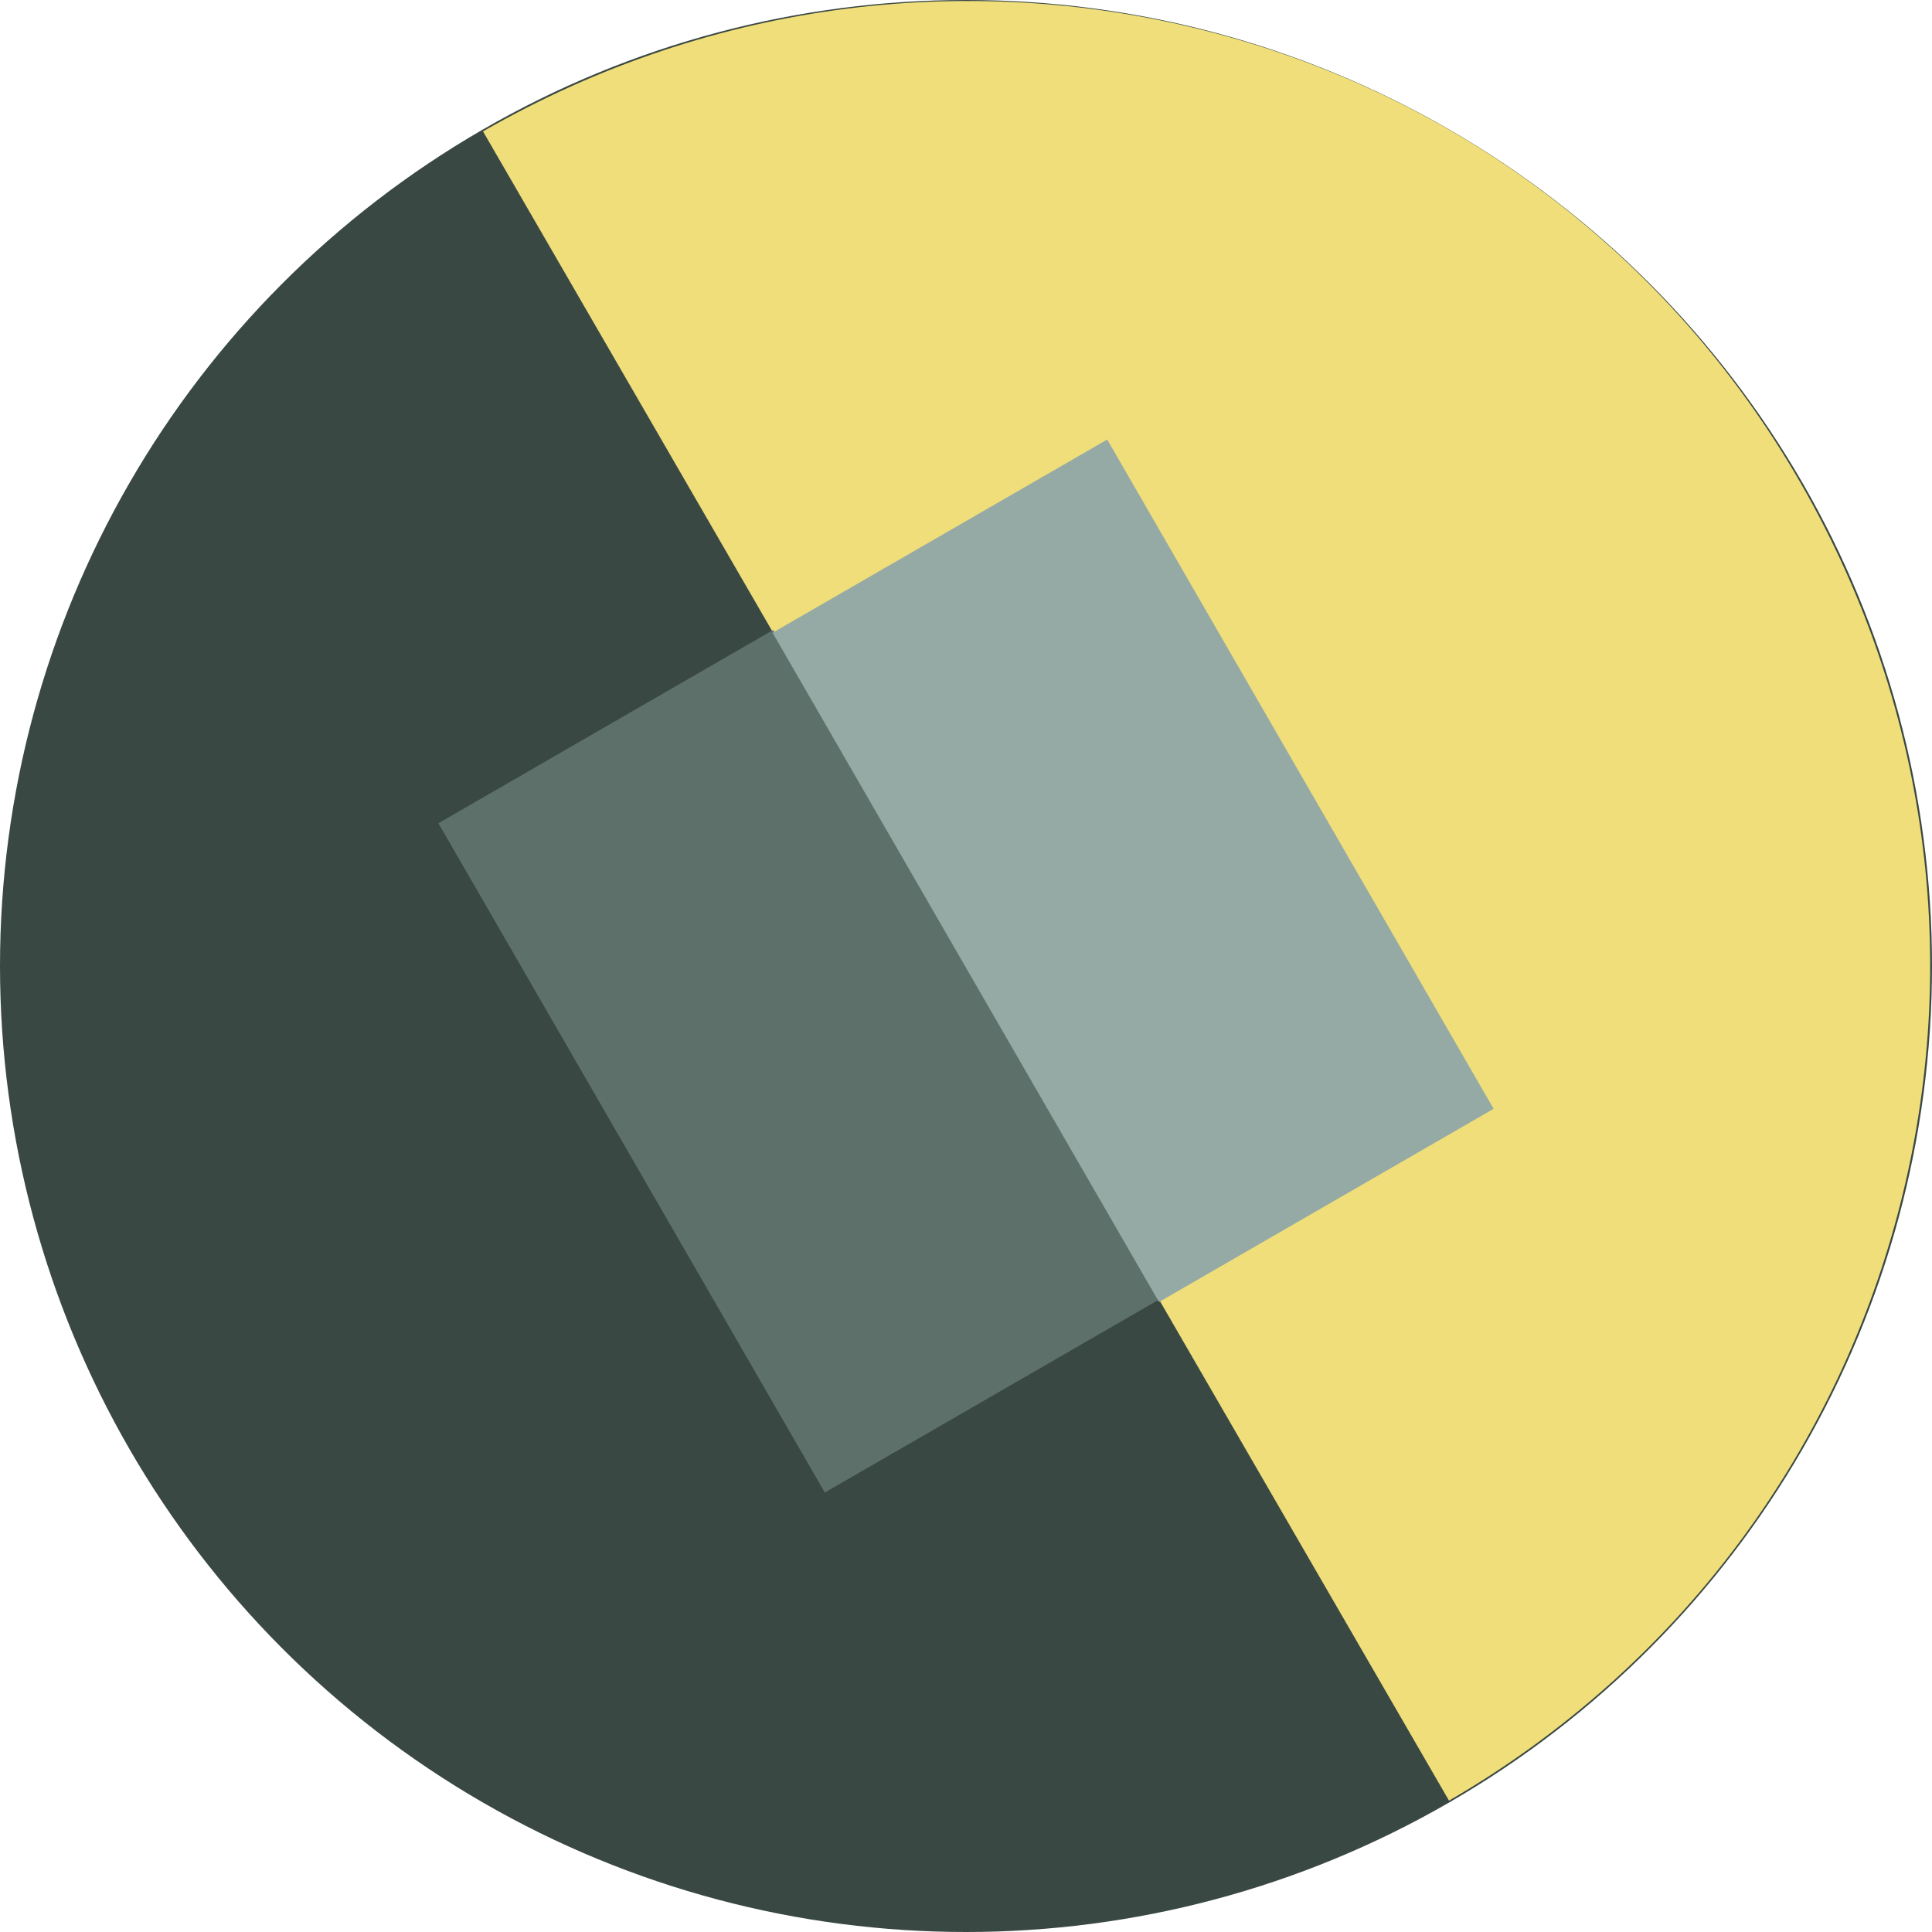
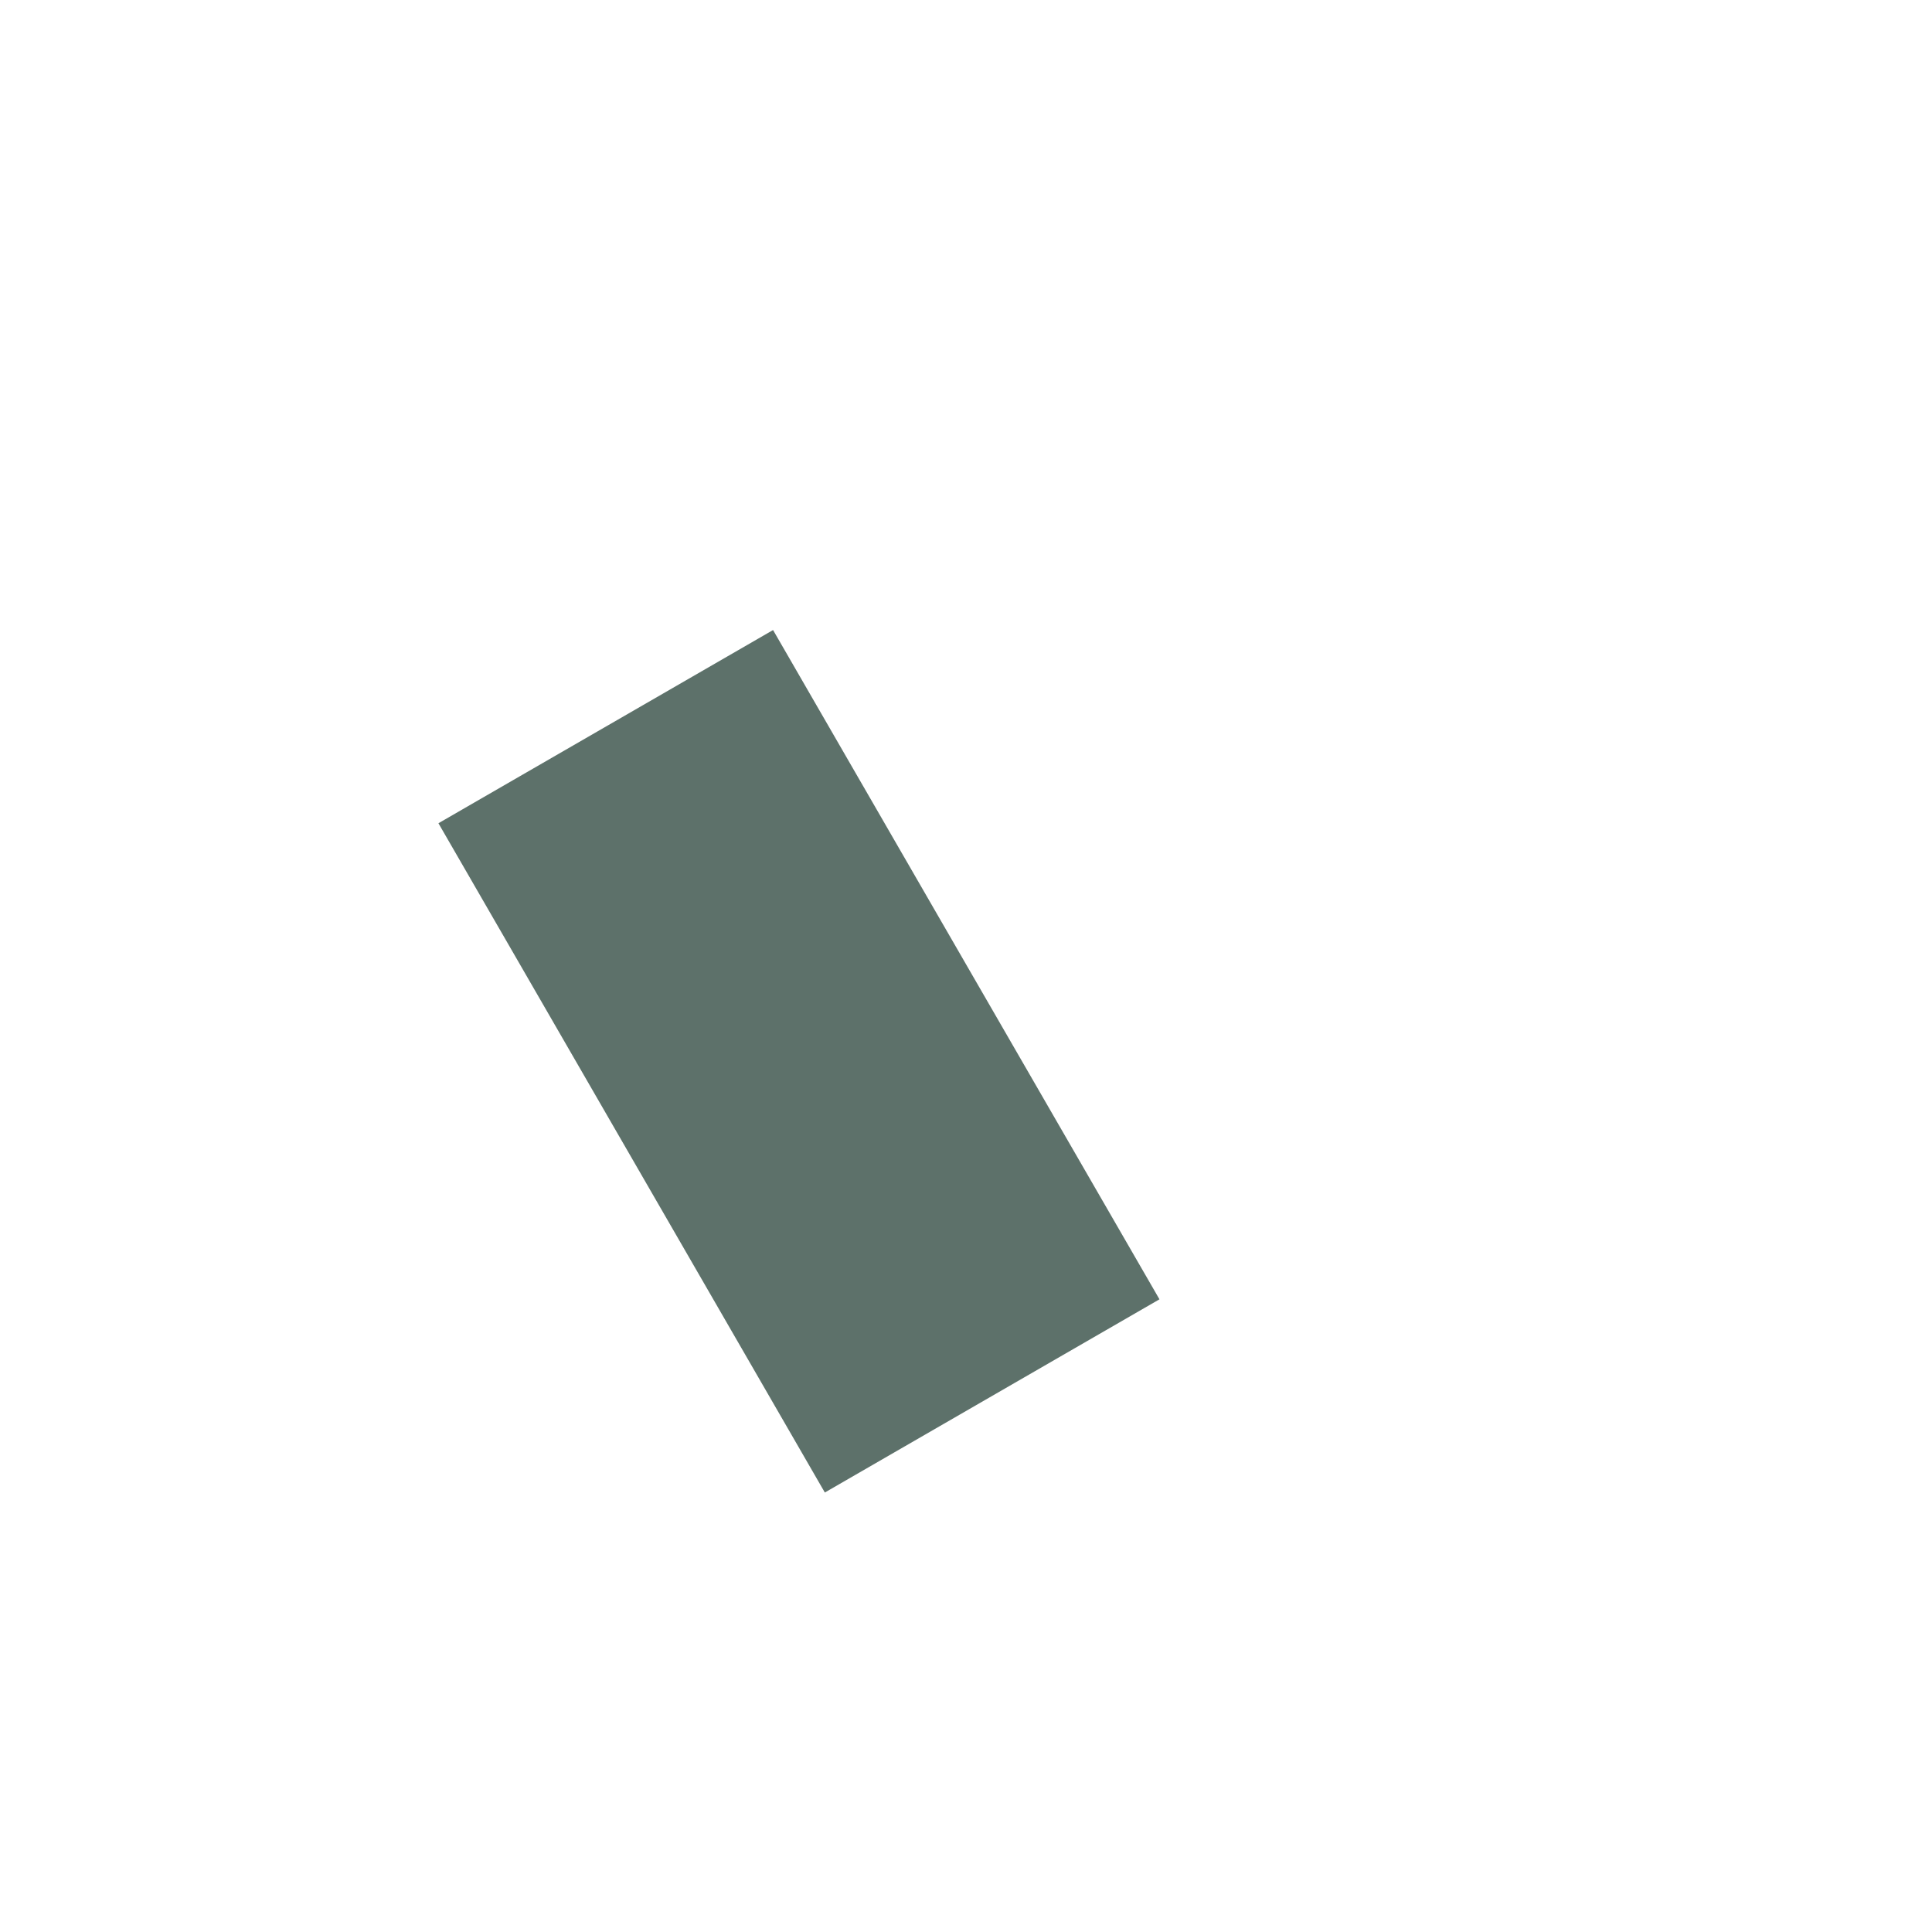
<svg xmlns="http://www.w3.org/2000/svg" version="1.1" viewBox="0 0 50 50">
  <defs>
    <style>
      .cls-1 {
        fill: #3a4843;
      }

      .cls-2 {
        fill: #96aaa5;
      }

      .cls-3 {
        fill: #efde7a;
      }

      .cls-4 {
        fill: #5d716a;
      }
    </style>
  </defs>
  <g>
    <g id="Layer_1">
      <g>
-         <circle class="cls-1" cx="25" cy="25" r="25" />
-         <path class="cls-3" d="M12.5,3.4C24.5-3.5,39.7.5,46.6,12.5c6.9,12,2.8,27.2-9.1,34.1L12.5,3.4Z" />
        <rect class="cls-4" x="15.7" y="17.5" width="10" height="20" transform="translate(-11 14) rotate(-30)" />
-         <rect class="cls-2" x="24.3" y="12.5" width="10" height="20" transform="translate(-7.3 17.7) rotate(-30)" />
      </g>
    </g>
  </g>
</svg>